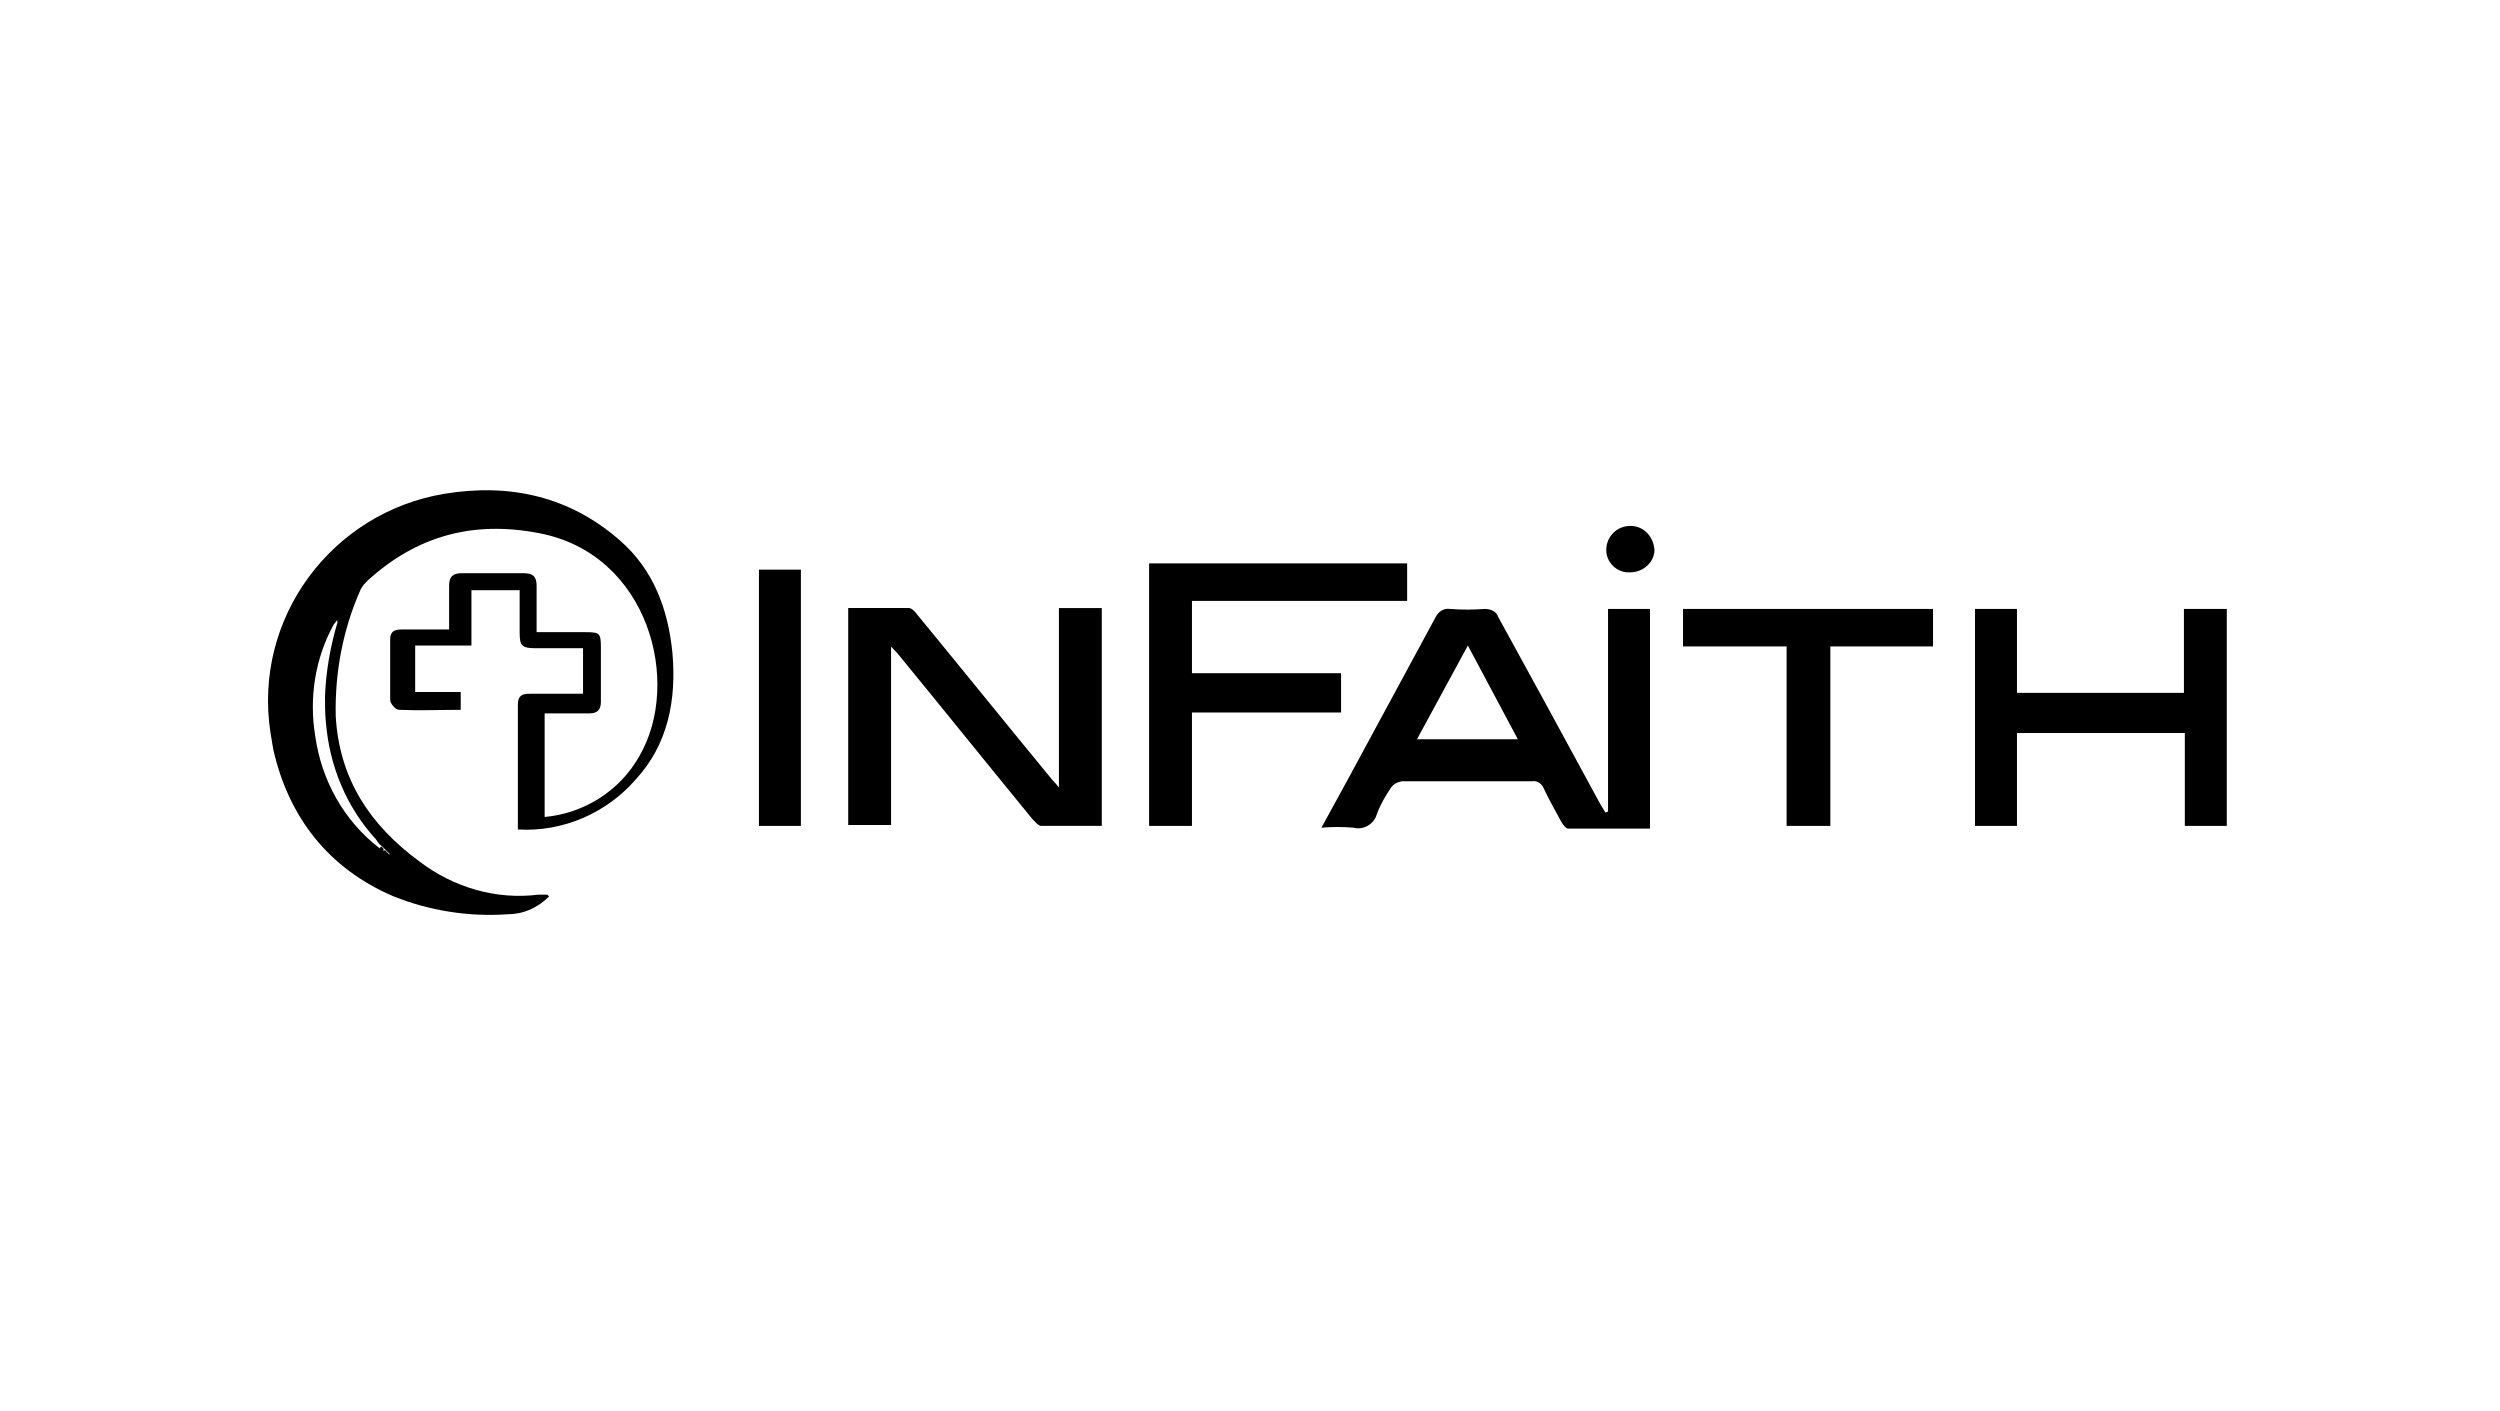
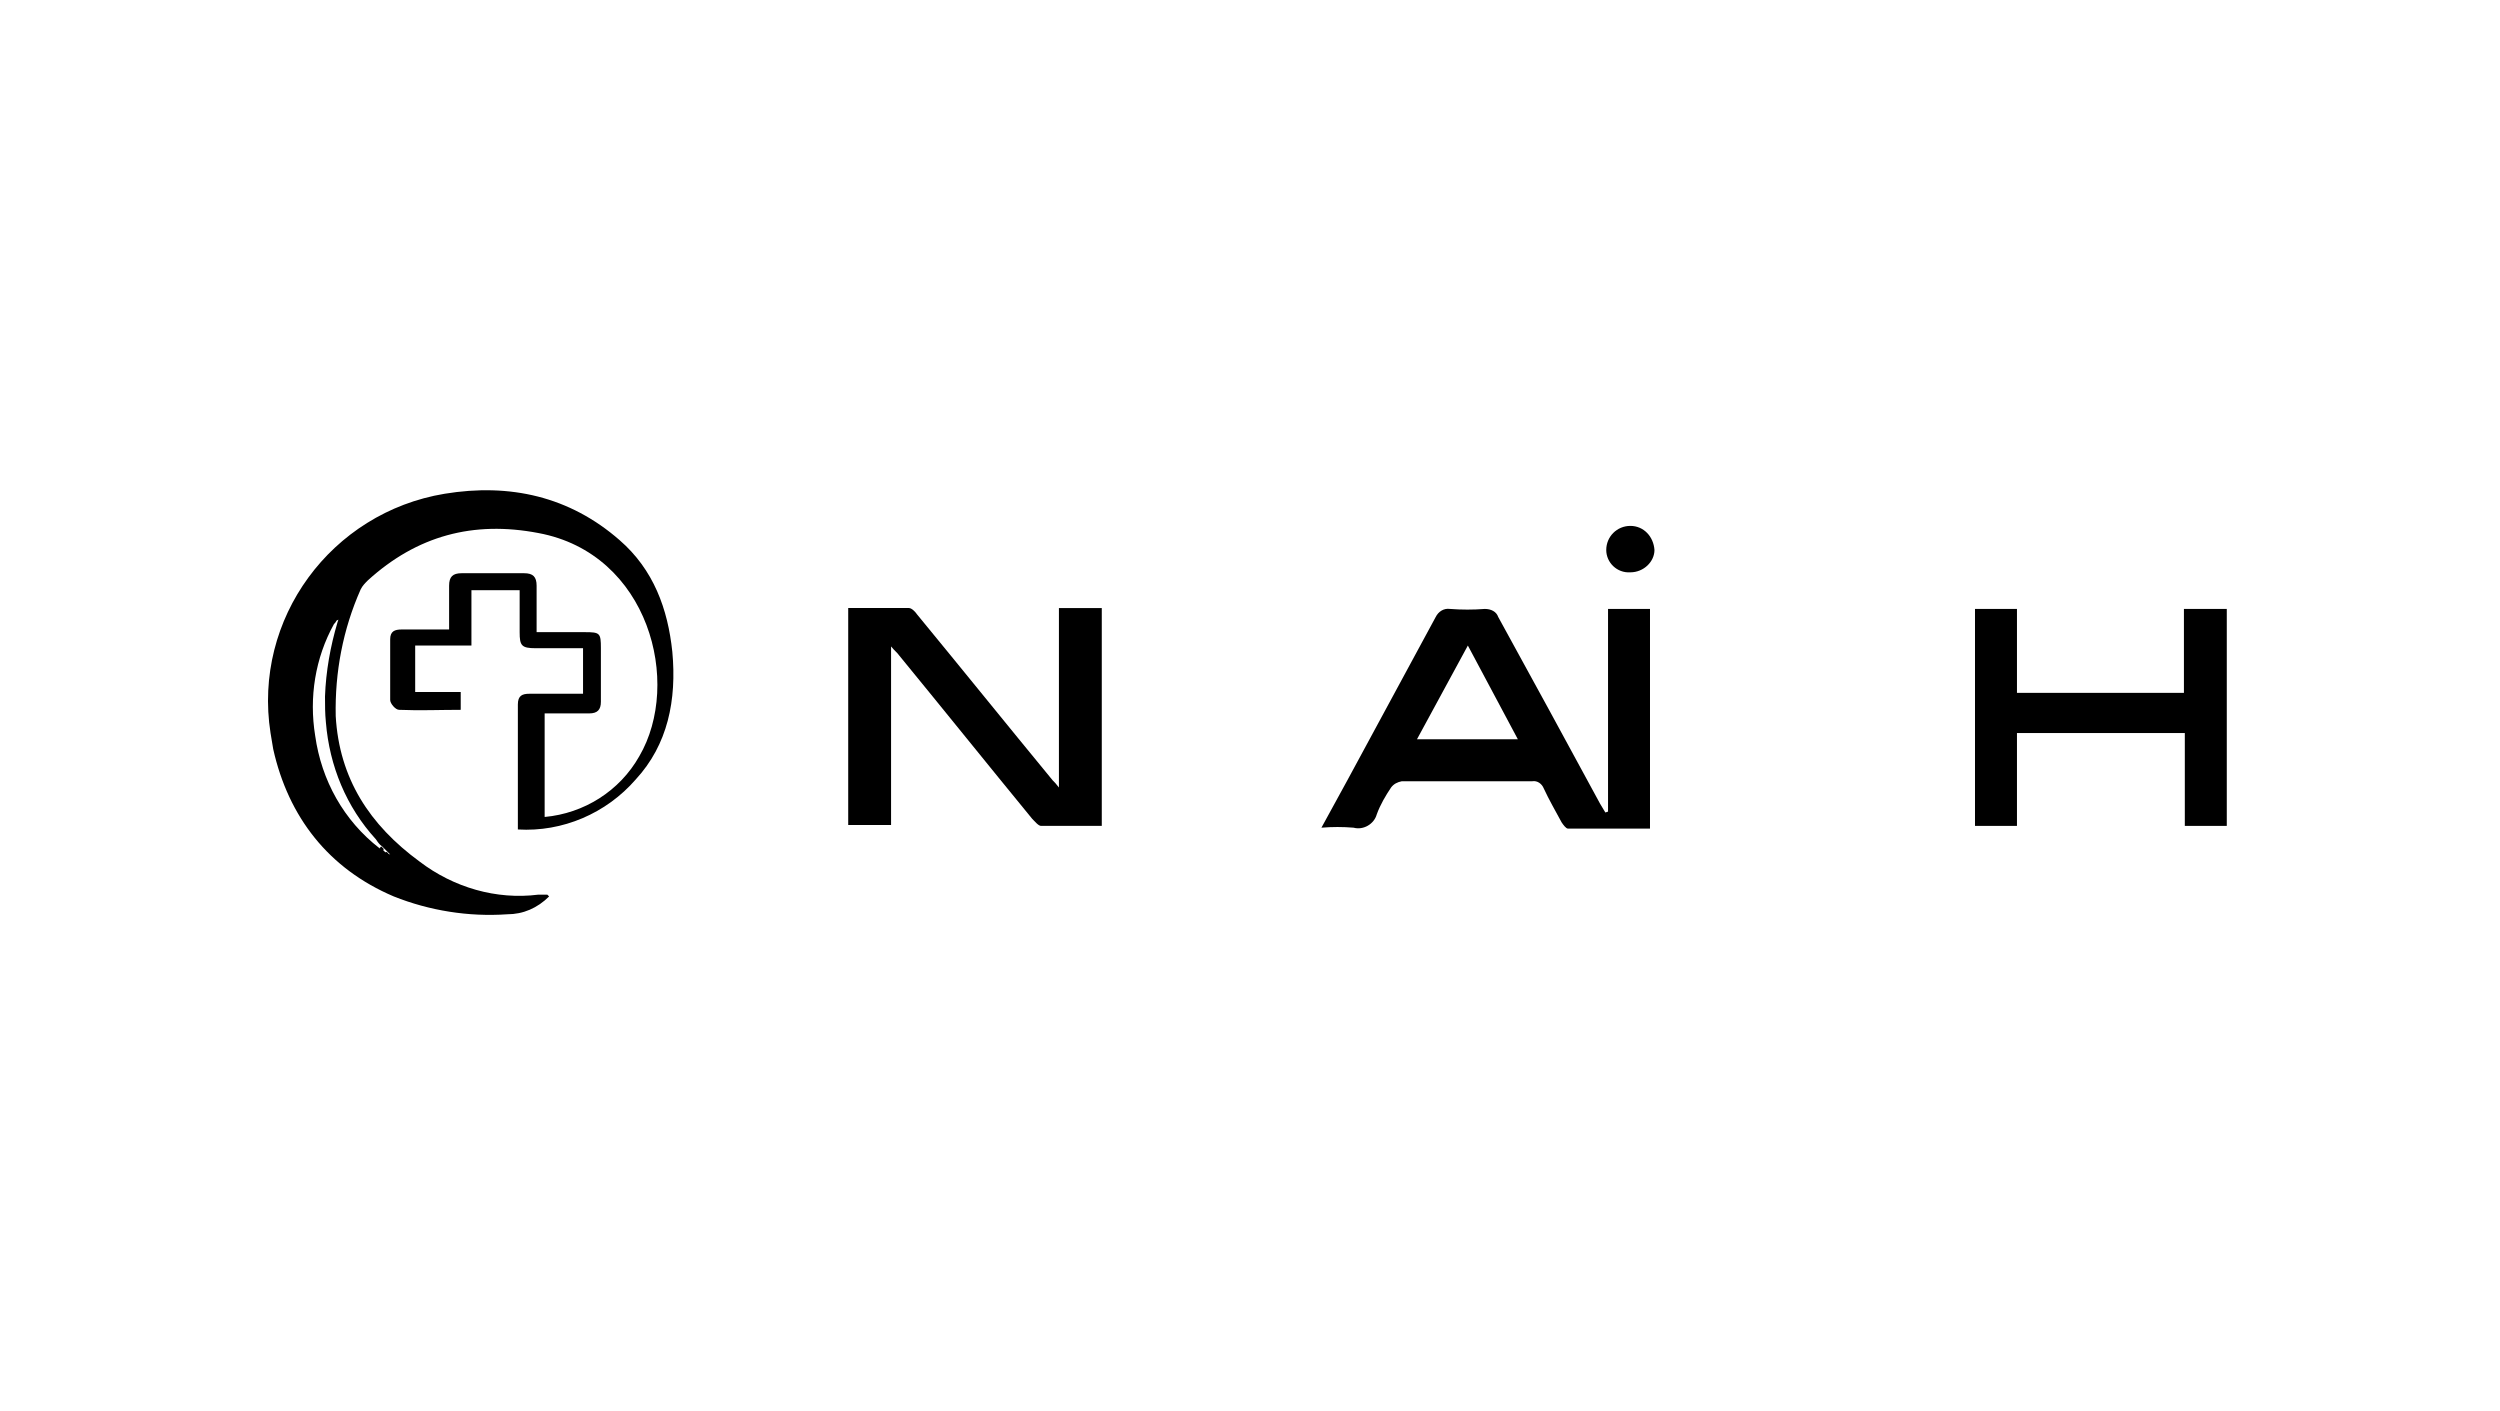
<svg xmlns="http://www.w3.org/2000/svg" height="158" viewBox="0 0 280 158" width="280">
  <g fill="none" fill-rule="evenodd">
    <path d="m0 0h280v158h-280z" fill="#fff" />
    <g fill="#000" fill-rule="nonzero" transform="translate(30 54)">
      <path d="m88.6 14.1h4.8v24.4c-2.3 0-4.5 0-6.8 0-.3 0-.7-.5-1-.8-5-6.1-9.9-12.2-14.9-18.3-.2-.3-.5-.5-.9-1v20h-4.8v-24.3h6.8c.3 0 .7.4.9.7 5.1 6.2 10.1 12.4 15.2 18.6.2.2.4.4.7.8z" />
-       <path d="m103.5 21.4h16.7v4.4h-16.7v12.7h-4.8v-29.4h28.9v4.2h-24.1z" />
      <path d="m195.9 28.1v10.4h-4.7v-24.3h4.7v9.4h18.7v-9.4h4.8v24.3h-4.7v-10.4z" />
-       <path d="m170.2 18.4h-11.7v-4.2h28v4.2h-11.5v20.1h-4.9v-20.1z" />
-       <path d="m55 9.8h4.7v28.7h-4.7z" />
      <path d="m152.6 10.1c-1.5.1-2.7-1.1-2.7-2.5 0-1.5 1.2-2.7 2.7-2.7s2.6 1.2 2.7 2.7c0 1.3-1.2 2.5-2.7 2.5z" />
      <path d="m45.3 19c-.5-4.8-2.1-9.2-5.9-12.5-5.6-4.9-12.3-6.4-19.6-5.2-12.7 2.1-21.5 14-19.5 26.8l.3 1.8c1.7 7.6 6.2 13.4 13.5 16.5 4 1.6 8.4 2.3 12.7 2 1.8 0 3.4-.7 4.7-2-.1-.1-.2-.2-.2-.2-.3 0-.6 0-1 0-4.7.6-9.5-.8-13.3-3.7-5.6-4.1-9-9.3-9.4-16.3-.1-4.9.8-9.7 2.8-14.2.2-.4.5-.7.8-1 5.5-5 11.8-6.7 19.1-5.3 12.4 2.3 16.1 16.8 11.3 25-2.2 3.9-6.2 6.4-10.6 6.8v-11.6h5c.9 0 1.3-.4 1.3-1.3 0-2 0-4 0-6 0-1.7-.1-1.8-1.8-1.8h-5.4c0-1.9 0-3.6 0-5.2 0-1-.4-1.4-1.4-1.4-2.3 0-4.7 0-7 0-1 0-1.4.4-1.4 1.4v4.9h-5.3c-.8 0-1.3.2-1.3 1.1v6.8c0 .4.6 1.1 1 1.1 2.3.1 4.6 0 6.9 0v-2h-5.1v-5.2h6.3v-6.2h5.4v4.7c0 1.5.2 1.8 1.8 1.8h5.3v5.1c-2.1 0-4 0-6 0-.8 0-1.3.2-1.3 1.2v14c5 .3 9.9-1.8 13.2-5.6 3.6-3.9 4.6-8.9 4.1-14.3zm-37.5-3.3c-.8 2.7-1.3 5.5-1.4 8.3 0 1 0 1.9.1 2.9.4 4.9 2.3 9.5 5.6 13.1.2.3.4.6.7.8l.3.3.2.2.2.2.2.2-.3-.1-.3-.2-.2-.2-.4-.2c-4-3.1-6.5-7.6-7.2-12.6-.7-4.3 0-8.7 2.1-12.5.1-.1.2-.2.3-.4l.2-.1z" />
      <path d="m12.7 40.8.3.3-.2.2-.3-.3z" />
      <path d="m13.5 41.7.2.2-.3-.1z" />
      <path d="m13.4 41.8-.3-.2.2-.2.2.2z" />
-       <path d="m13.1 41.6-.2-.2.2-.2.2.2z" />
-       <path d="m7.7 15.5.2-.1v.3c-.1-.1-.2-.1-.2-.2z" />
      <path d="m150.1 14.2v22.7l-.3.1-.6-1c-3.8-7-7.6-14-11.4-20.9-.2-.6-.8-.9-1.5-.9-1.3.1-2.6.1-3.9 0-.7-.1-1.3.3-1.6.9-3.3 6.1-6.6 12.2-9.9 18.3l-2.9 5.3c1.2-.1 2.4-.1 3.6 0 1.1.3 2.3-.4 2.6-1.5.4-1.1 1-2.1 1.6-3 .3-.4.7-.6 1.2-.7h14.6c.6-.1 1.1.3 1.3.8.6 1.3 1.3 2.5 2 3.8.2.3.5.7.7.7h9.2v-24.6zm-21.4 14.6 5.7-10.5 5.6 10.5z" />
    </g>
  </g>
</svg>